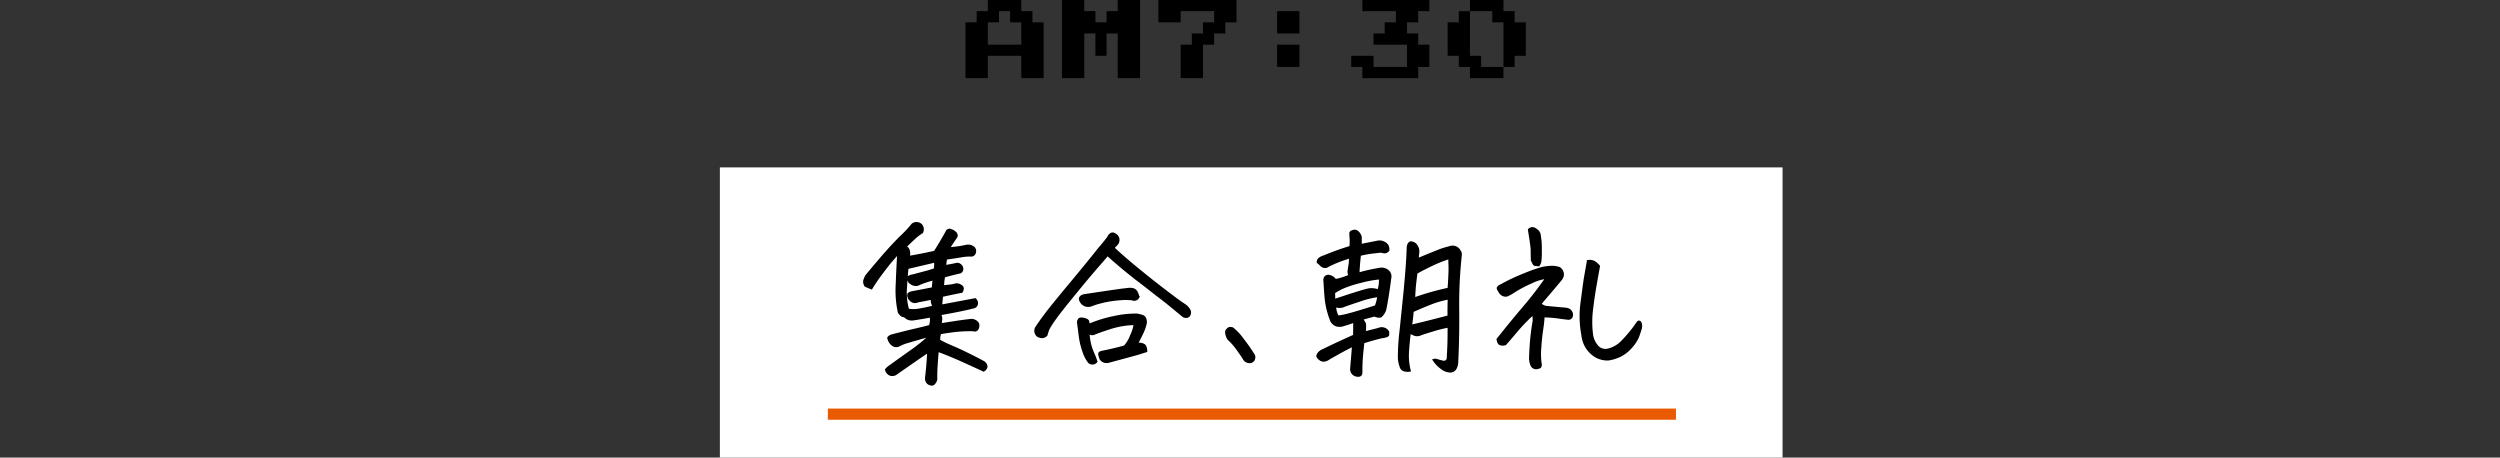
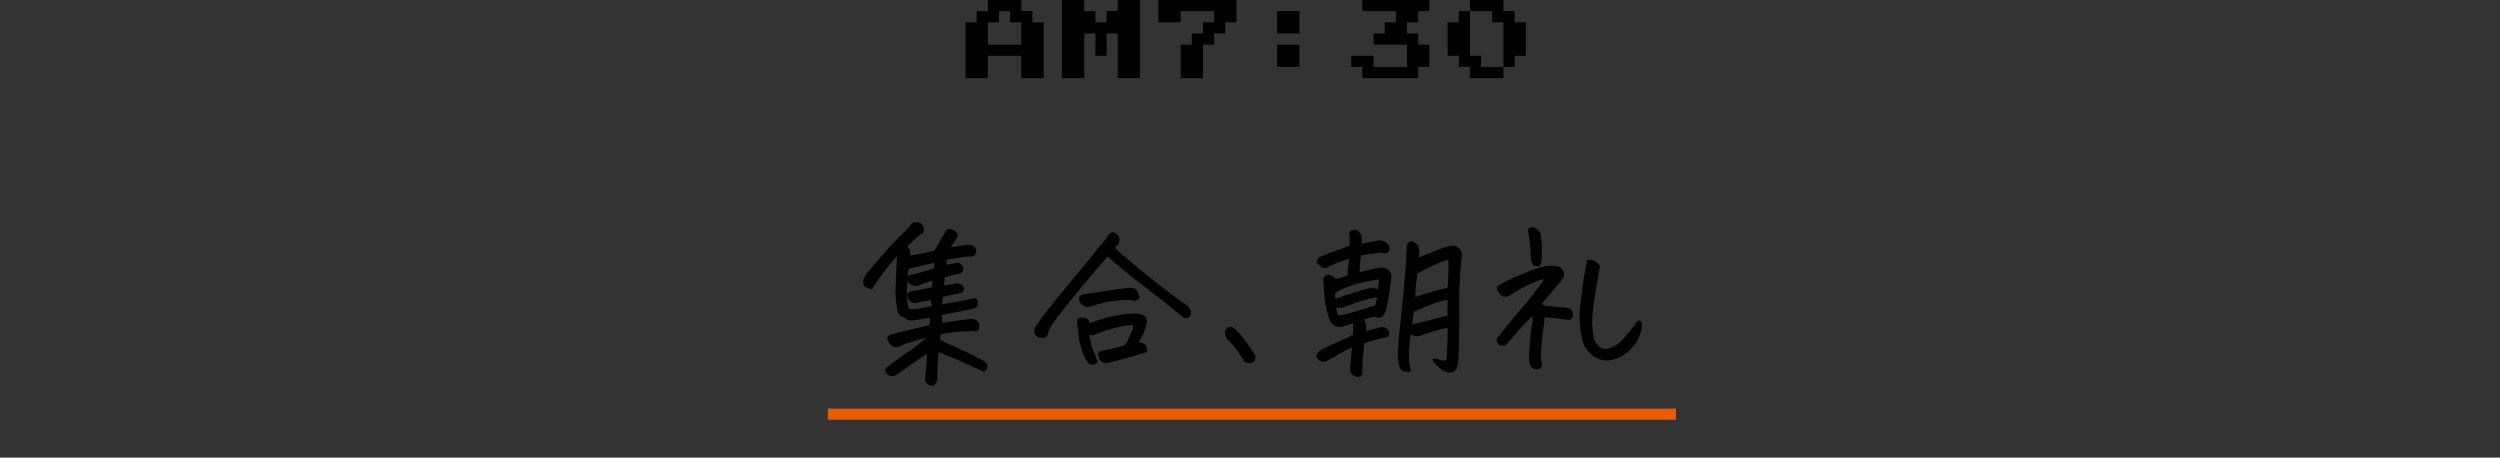
<svg xmlns="http://www.w3.org/2000/svg" width="448" height="82" viewBox="0 0 448 82">
  <rect x="0" y="0" width="448" height="82" fill="#333333" stroke="none" />
  <g id="グループ_5634" data-name="グループ 5634" transform="translate(21354 -2593)">
    <g id="グループ_5628" data-name="グループ 5628" transform="translate(6.217 0.385)">
      <path id="パス_1281" data-name="パス 1281" d="M-51.2-2V-12h2v-2h2v-2h6v2h2v2h2V-2h-4V-6h-6v4Zm4-6h6v-4h-2v-2h-2v2h-2Zm13.28,6V-16h4v2h2v2h2v-2h2v-2h4V-2h-4v-8h-2v4h-2v-4h-2v8Zm21.28,0V-8h2v-2h2v-2h2v-2h-6v2h-4v-4h14v4h-2v2h-2v2h-2v6ZM4.64-10v-4h4v4Zm0,6V-8h4v4ZM19.92-2V-4h-2V-6h4v2h6V-8h-6v-2h2v-2h2v-2h-6v-2h12v2h-2v2h-2v2h2v2h2v4h-2v2ZM39.2-2V-4h-2V-6h-2v-6h2v-2h2v-2h6v2h2v2h2v6h-2v2h-2v2Zm2-2h4v-8h-2v-2h-4v8h2Z" transform="translate(-21136 2608.615)" />
-       <path id="パス_1282" data-name="パス 1282" d="M0,0H190.434V52H0Z" transform="translate(-21231.217 2622.615)" fill="#fff" />
      <path id="パス_1283" data-name="パス 1283" d="M-53.991-18.34a18.872,18.872,0,0,0,3.105-.439,1.614,1.614,0,0,1,1.318.352.912.912,0,0,1,.205.938.726.726,0,0,1-.85.527,9.071,9.071,0,0,0-1.626.146q-.806.146-2.681.41-.088.439-.176,1.26.791-.117,1.9-.352a.793.793,0,0,1,.806.176.89.89,0,0,1,.381.732.771.771,0,0,1-.366.645q-1.553.352-2.9.732a8.1,8.1,0,0,0-.176,1.729,10.169,10.169,0,0,1,1.055-.146l.469-.059a5.829,5.829,0,0,0,.732-.176,1.541,1.541,0,0,1,1.011.322q.483.352.044,1.084-1.406.264-3.516.732l-.146,1.67,3.193-.6,2.871-.542a.932.932,0,0,1,.352.806.76.76,0,0,1-.5.688q-1.963.527-6.123,1.26a1.5,1.5,0,0,1,.22.894q-.044.425-.1.835,1.172-.176,2.49-.381t2.842-.381a1.4,1.4,0,0,1,1.348.645,1.165,1.165,0,0,1-.059.952.584.584,0,0,1-.791.308,24.891,24.891,0,0,0-2.563.073q-1.274.1-3.354.454a3.1,3.1,0,0,0-.176,1.26,26.508,26.508,0,0,0,2.534,1.2Q-51.5.146-48.6,1.641q.557.293.85.469a1.082,1.082,0,0,1,.439.63q.146.454-.5.923-2.021-.937-4.014-1.831T-56.012.117q-.088.82-.19,2.4t-.073,2.7a1.789,1.789,0,0,1-.425.776.572.572,0,0,1-.659.132,1,1,0,0,1-.732-.6,1.442,1.442,0,0,1-.059-.806q.117-1.113.205-2.095T-57.8.293q-3.047,2.08-5.713,3.955a1.2,1.2,0,0,1-.645.205A1.023,1.023,0,0,1-64.9,4.2a1.368,1.368,0,0,1-.454-.747,3.153,3.153,0,0,1,.674-.615q1.992-1.436,3.853-2.754a30.985,30.985,0,0,0,3.3-2.666q-2.725.762-3.867,1.113A6.77,6.77,0,0,0-62.9-.879a1.222,1.222,0,0,1-.864.132,1.454,1.454,0,0,1-.747-.542,2.074,2.074,0,0,1-.439-.967,1.166,1.166,0,0,1,.615-.439q2.7-.7,4.043-1.011t2.813-.688a3.154,3.154,0,0,0,.176-1v-.645q-2.227.41-3.164.527A1.694,1.694,0,0,1-61.7-5.8a1,1,0,0,0-.615-.322.974.974,0,0,1-.41-.264q-.146-.176-.322-.41a18.429,18.429,0,0,1-.381-5.083q.117-3.12.264-5.435-1.172,1.26-2.241,2.651t-1.626,2.212q-.557.82-.879,1.377-.557-.205-1.113-.469a1.307,1.307,0,0,1-.22-1.011q.132-.366.308-.747.762-.967,2.725-3.252t3.633-3.926a17.9,17.9,0,0,0,1.963-2.109,1.331,1.331,0,0,1,.762-.264,1.282,1.282,0,0,1,.791.293,1.218,1.218,0,0,1,.234,1.436,8.244,8.244,0,0,0-1.04.747q-.425.366-1.89,1.772a1.4,1.4,0,0,1,.5.557,2.1,2.1,0,0,1,.059,1.26q2.256-.381,4.6-.908,1.084-1.729,2.08-3.516a.615.615,0,0,1,.908-.352,1.893,1.893,0,0,1,.864.586.672.672,0,0,1,.044.7Q-53.317-19.424-53.991-18.34ZM-59.645-8.73a1.121,1.121,0,0,1-1.084-.059,2.231,2.231,0,0,1-.483-.513,1.376,1.376,0,0,1-.161-.6q0-.41.791-.557,1.875-.352,3.633-.7a12.342,12.342,0,0,1,.146-1.523,15.292,15.292,0,0,0-2.842.967,1.519,1.519,0,0,1-1.289-.322.893.893,0,0,1-.352-.425,1.233,1.233,0,0,1-.029-.718,1.925,1.925,0,0,1,.85-.293q1.758-.469,2.461-.659t1.377-.425a3.872,3.872,0,0,0,.059-1.318q-2.227.527-4.863,1.143-.146,1.26-.278,3.486a11.316,11.316,0,0,0,.366,3.9l.205.059a5.651,5.651,0,0,0,1.787-.059q1.2-.205,2.52-.527a2.382,2.382,0,0,1-.293-.762,1.215,1.215,0,0,1,.029-.586q-.527.088-1.055.205Q-58.912-8.877-59.645-8.73Zm34.027-8.32q-.264.322-1.875,2.168t-4.2,5.024Q-34.29-6.68-35.111-5.493a16.8,16.8,0,0,0-1.055,1.655,4.1,4.1,0,0,0-.205.586,3.708,3.708,0,0,0-.146.5,1.082,1.082,0,0,1-1.289.322l-.205-.059A1.161,1.161,0,0,1-38.362-4.2q.615-.952,1.685-2.373t4.365-5.376q3.3-3.955,5.112-6.27.791-.879,1.67-2.051a1.214,1.214,0,0,1,.557-.645.581.581,0,0,1,.264-.059.779.779,0,0,1,.469.176,1.11,1.11,0,0,1,.571.7,1.192,1.192,0,0,1-.132.938,2.919,2.919,0,0,1-.469.513.487.487,0,0,0-.176.366q2.2,2.021,4.629,3.984.557.439,1.084.879,1.9,1.523,3.9,3.047,2.549,1.934,3.135,2.256a3.5,3.5,0,0,1,.732.791,1.011,1.011,0,0,1-.088,1.2A.9.9,0,0,1-12.23-6.24Q-13.167-7-14.207-7.866t-2.71-2.124q-1.553-1.23-3.311-2.578l-.176-.117q-1.816-1.436-3.062-2.49T-25.618-17.051Zm5.566,7.5a.865.865,0,0,1-1.172.439,11.082,11.082,0,0,0-2.3,0,19.418,19.418,0,0,0-2.769.41q-.615.146-1.143.293-.557.176-1.025.352A1.545,1.545,0,0,1-30.423-8.7q-.527-.879.527-1.2,3.4-.527,6.768-1l1-.117a2.76,2.76,0,0,1,.981,0,1.019,1.019,0,0,1,.762.557A3.342,3.342,0,0,1-20.052-9.551ZM-27.581,2.021a.944.944,0,0,1-1.377.146,6.174,6.174,0,0,1-1-1.919,13.111,13.111,0,0,1-.688-2.93q-.19-1.567-.308-2.329a1.153,1.153,0,0,1,.205-.571q.176-.249.879-.1t.806.469a1.52,1.52,0,0,1,.073.615,23.247,23.247,0,0,1,4.541-1.406,17.771,17.771,0,0,1,4.072-.439,7.44,7.44,0,0,1,.894.205.9.9,0,0,1,.659.571,1.672,1.672,0,0,1,.088.806,8.482,8.482,0,0,1-.732,2.021q-.527,1.055-.85,1.67a2.047,2.047,0,0,1,.5-.059,1.793,1.793,0,0,1,.7.205q.439.205.469,1.2-.85.264-1.494.469-2.2.615-5.391,1.465a1.355,1.355,0,0,1-1.348-.527,3.965,3.965,0,0,1-.264-.923q-.029-.308.5-.425,2.2-.439,4.072-.967a5.864,5.864,0,0,0,1.143-1.919,8.046,8.046,0,0,0,.645-2.007,11.33,11.33,0,0,0-1.875.132,15.905,15.905,0,0,0-2.739.659q-1.538.5-2.563.908a.777.777,0,0,1-1.025-.234,9.807,9.807,0,0,0,.571,3.062q.454,1.1.557,1.333A8.247,8.247,0,0,1-27.581,2.021ZM.674.908a1.117,1.117,0,0,1-.132.908.893.893,0,0,1-.835.322,1.188,1.188,0,0,1-.967-.674q-.234-.41-1.1-1.611A10.331,10.331,0,0,0-3.984-1.992a2.791,2.791,0,0,1-.4-1.055.8.8,0,0,1,.088-.586,3.671,3.671,0,0,1,.337-.322.526.526,0,0,1,.322-.088,1.722,1.722,0,0,1,.41.059A9.041,9.041,0,0,1-1.538-2.241Q-.645-1.084-.19-.41T.674.908ZM35.579-18.486a1.5,1.5,0,0,1,1.963.7,1.051,1.051,0,0,1,.176.732,81,81,0,0,0-.469,9.639Q37.308-2.7,37.073,2.2q-.234,2.256-2.314,1.377A5.767,5.767,0,0,1,32.767,1.7a.986.986,0,0,1,.688.015,9.388,9.388,0,0,0,.923.249.732.732,0,0,0,.747-.132.731.731,0,0,0,.19-.571q.176-2.578.146-5.479a21.056,21.056,0,0,0-2.681.659q-1.714.513-2.329.747a1.434,1.434,0,0,1-1.055.059,7.983,7.983,0,0,1-.82-.381q-.205,1.67-.322,3.369a10.815,10.815,0,0,0,.322,3.428,2.459,2.459,0,0,1-1.04-.044.943.943,0,0,1-.659-.688,5.416,5.416,0,0,1-.322-1.523,40.493,40.493,0,0,1,.322-5.1q.352-3.4.762-7.471a2.9,2.9,0,0,1,.029-.41q.41-4.336.469-6.914a1.47,1.47,0,0,1,.234-.674.466.466,0,0,1,.615-.176,1.242,1.242,0,0,1,.835.63,1.759,1.759,0,0,1,.278,1.128q-.059.586-.117,1.2,2.021-.85,3.472-1.421A12.468,12.468,0,0,1,35.579-18.486ZM29.1-7q-.117,1.26-.293,2.549,3.252-.762,6.65-1.67-.029-1.025.029-3.135a16.927,16.927,0,0,0-3.267.938Q30.6-7.676,29.1-7Zm-17.08-8.789a.825.825,0,0,1,.4-.747,2.612,2.612,0,0,1,.747-.337,49.472,49.472,0,0,1,4.717-1.7,11.268,11.268,0,0,0,.029-1.406q-.059-.674-.059-.981t.41-.425a1.034,1.034,0,0,1,.41-.088.862.862,0,0,1,.645.322,1.777,1.777,0,0,1,.469.85v1.377q1.377-.264,2.842-.557a1.827,1.827,0,0,1,1.963.7q.293.732.015,1a.788.788,0,0,1-.586.249,2.137,2.137,0,0,1-.63-.132q-.5.059-1.538.176a17,17,0,0,0-2.212.41q-.205,1.758-.264,3.281,1.2-.352,2.212-.557t1.743-.322a1.763,1.763,0,0,1,1.3.41,1.278,1.278,0,0,1,.454,1.26q-.234,1.816-.527,3.633-.176,1.025-.381,2.08a3,3,0,0,1-.776,1.216q-.337.22-1.187-.132-1.23.322-2.227.615a2.377,2.377,0,0,1,.557.85,7.968,7.968,0,0,1-.029,1.494q.615-.176,1.23-.322t1.23-.322a1.365,1.365,0,0,1,1.729.586v.5q0,.205-.366.322a3.228,3.228,0,0,1-.688.146q-1.26.264-3.4.938-.264,2.432-.308,3.311t-.044,1.963q.029.85-.82.7A1.214,1.214,0,0,1,18,3.281q.117-1.406.19-2.241t.132-1.831q-.381.176-1.406.718T14.1,1.494a1.969,1.969,0,0,1-.732.352,1.024,1.024,0,0,1-.85-.146,1.533,1.533,0,0,1-.586-.645,1.193,1.193,0,0,1,.352-.674,1.994,1.994,0,0,1,.645-.439q2.314-1.113,3.633-1.714l1.963-.894q.029-1.318.029-2.432-.967.352-2.168.7a1.811,1.811,0,0,1-.557.029,1.355,1.355,0,0,1-.557-.117,1.807,1.807,0,0,1-.791-.7A14.7,14.7,0,0,1,13.446-9.2q-.161-1.787-.22-3.164a.938.938,0,0,1,.176-.82.788.788,0,0,1,.82-.161,1.772,1.772,0,0,1,1,.718,12.574,12.574,0,0,0,1.509-.41q.571-.205,1.011-.381a1.112,1.112,0,0,1-.205-.718q.029-.366.161-1.113a5.092,5.092,0,0,0,.073-1.362A21.477,21.477,0,0,0,13.9-15.088a.869.869,0,0,1-.674.176,1.112,1.112,0,0,1-.615-.322Q12.347-15.5,12.025-15.791Zm11.133,2.93a19.852,19.852,0,0,0-3.3.6,20.965,20.965,0,0,0-3.076.967,10.964,10.964,0,0,0-1.772.952q.029.557.029,1.289,5.42-1.816,6.226-1.919a3.474,3.474,0,0,1,1.626.19,4.635,4.635,0,0,0,.234-.967A6.676,6.676,0,0,0,23.157-12.861Zm12.422-3.633a22.94,22.94,0,0,0-3.149,1.26q-1.714.82-2.651,1.377-.117.82-.205,1.582-.176,1.553-.205,2.93a47.5,47.5,0,0,1,6.094-1.729q.088-1,.146-2.461a21.167,21.167,0,0,0,0-2.227Q35.609-16.113,35.579-16.494ZM22.864-9.7a17.386,17.386,0,0,0-3.428.864q-2.373.776-2.871,1a1.876,1.876,0,0,1-1.348-.073,3.286,3.286,0,0,0,.469,1.816A14,14,0,0,0,17.8-6.533q1.23-.322,3.809-1.143.41-.117.82-.264l.088-.264A7.183,7.183,0,0,0,22.864-9.7Zm37.571-6.328a1.7,1.7,0,0,1,1.2.176,3.456,3.456,0,0,1,.85.762q-.234,1.26-.439,2.432-.5,2.725-.762,4.951a18.042,18.042,0,0,0-.059,4.8A3.91,3.91,0,0,0,62.37-.557a1.976,1.976,0,0,0,1.86.352,5.2,5.2,0,0,0,2.446-1.523A24.887,24.887,0,0,0,69.4-5.1q.352-.234.542.205a1.652,1.652,0,0,1-.015,1.128q-.205.688-.469,1.392a6.867,6.867,0,0,1-1.23,1.846,6.56,6.56,0,0,1-1.992,1.553,7.271,7.271,0,0,1-2.124.645A4.209,4.209,0,0,1,61.491.879a5.058,5.058,0,0,1-2.051-3.6,18.149,18.149,0,0,1-.176-5.654q.234-1.729.381-2.9.117-.85.205-1.436Q60.084-14.092,60.436-16.025ZM53.9-15a3.927,3.927,0,0,1,1.494.234,1.559,1.559,0,0,1,.615,1.011,1.46,1.46,0,0,1-.352,1.069q-1.553,1.875-2.49,2.959T52-8.32a1.883,1.883,0,0,0,1.318.527l.234.029,2.549.234a2.667,2.667,0,0,1,.82.132,1.01,1.01,0,0,1,.615.571.943.943,0,0,1,.044.806.649.649,0,0,1-.6.4q-1.055-.117-1.934-.249a23.707,23.707,0,0,0-2.49-.19,23.787,23.787,0,0,1-.264,2.373q-.234,1.582-.337,3.311A12.609,12.609,0,0,0,52,2.227a1.138,1.138,0,0,1,.015.6q-.073.308-.483.337a.92.92,0,0,1-1.172-.41,3.278,3.278,0,0,1-.293-1.465q.059-1.787.205-3.354t.439-3.208q0-.469-.029-.82l-.029-.322a7.758,7.758,0,0,0-1.055.938L49.42-5.3q-.879.879-1.89,2.08T45.7-1.084a1.491,1.491,0,0,1-1.025,0q-.322-.176-.439-.908.293-.381.586-.732Q46.754-5.156,48.746-7.5a65.957,65.957,0,0,0,4.219-5.449,8.016,8.016,0,0,0-2.637.82A22.761,22.761,0,0,0,46.9-10.283a7.345,7.345,0,0,1-.747.41,1,1,0,0,1-.85.029,1.336,1.336,0,0,1-.645-.527q-.22-.352-.425-.732a1.06,1.06,0,0,1,.645-.586A32.838,32.838,0,0,1,49.1-13.682a27.138,27.138,0,0,1,3.164-1.113A8.974,8.974,0,0,1,53.9-15Zm-3.516-1.172q-.029-1.2-.029-1.8t-.5-3.647a.928.928,0,0,1,.645-.322,1.019,1.019,0,0,1,.645.264,1.354,1.354,0,0,1,.732,1.172,12.911,12.911,0,0,1,.176,2.49,16.356,16.356,0,0,1-.073,2.065,1.775,1.775,0,0,1-.337.747q-.469-.059-.688-.073T50.387-16.172Z" transform="translate(-21136.125 2655.398)" stroke="#000" stroke-linecap="round" stroke-width="0.3" />
      <path id="パス_1284" data-name="パス 1284" d="M0,0H151.98" transform="translate(-21211.865 2666.832)" fill="none" stroke="#ea5a00" stroke-width="2" />
    </g>
-     <path id="パス_1290" data-name="パス 1290" d="M0,0H448V32H0Z" transform="translate(-21354 2618)" fill="none" />
  </g>
</svg>